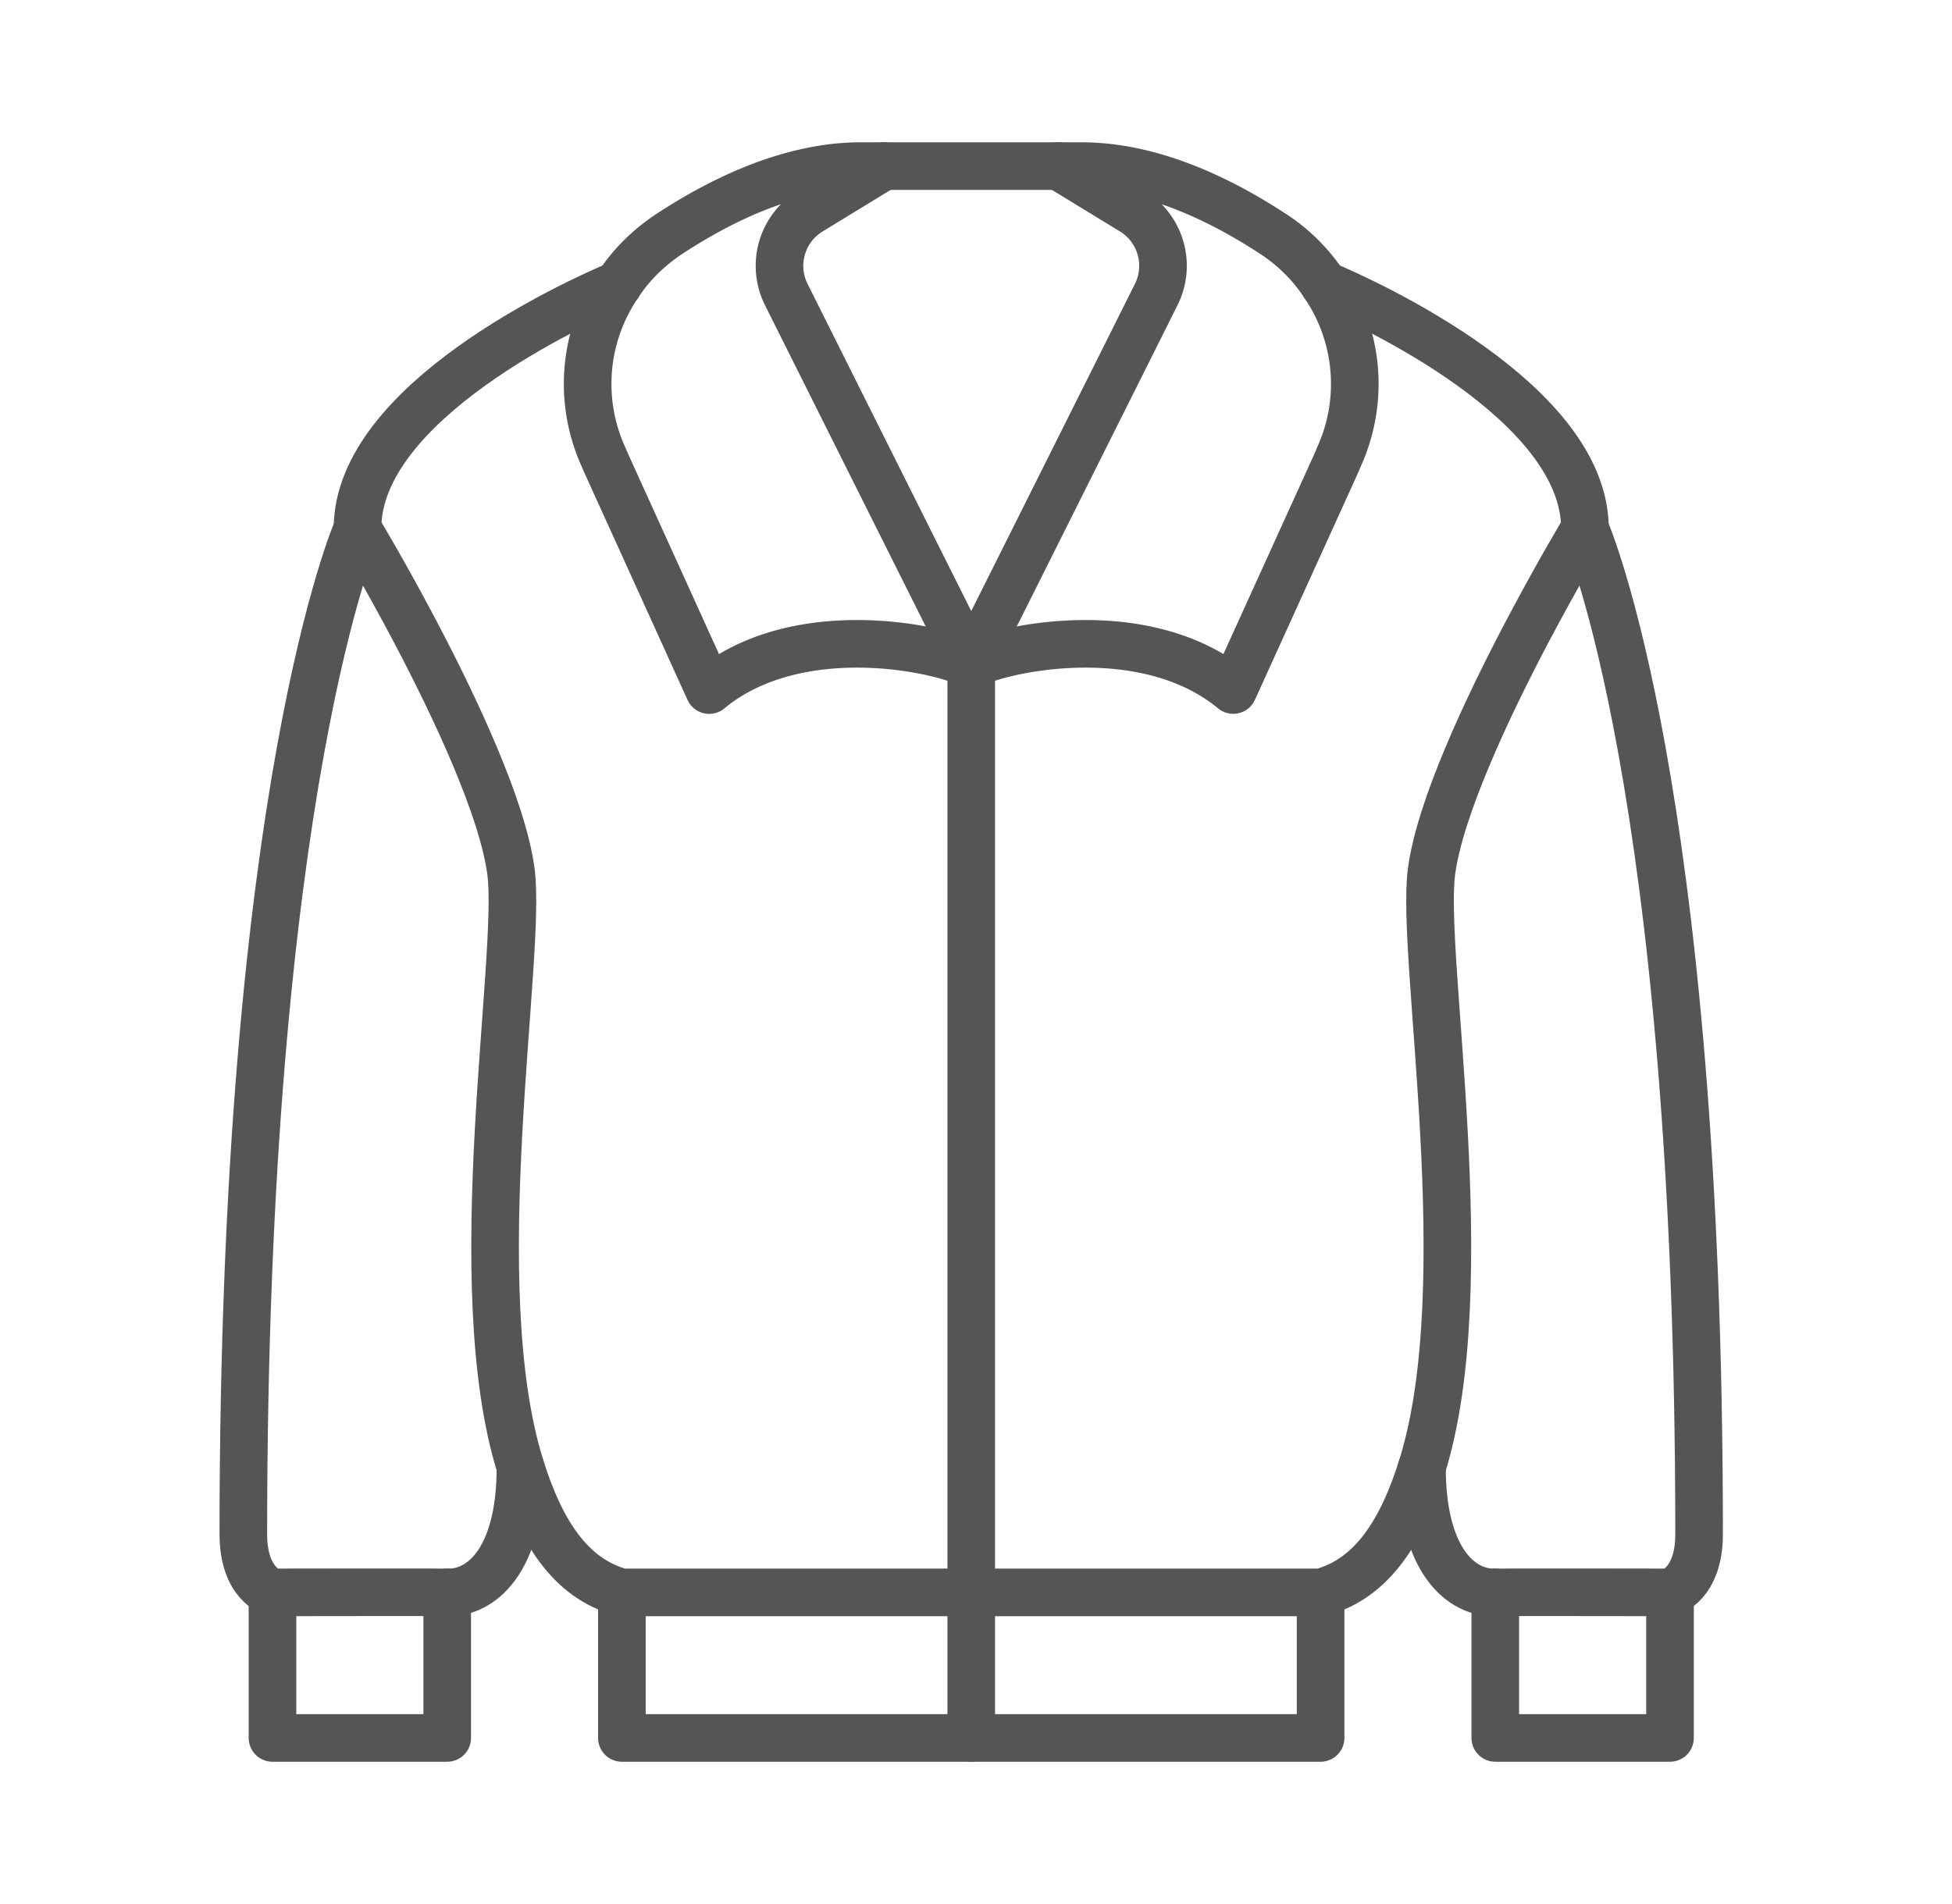
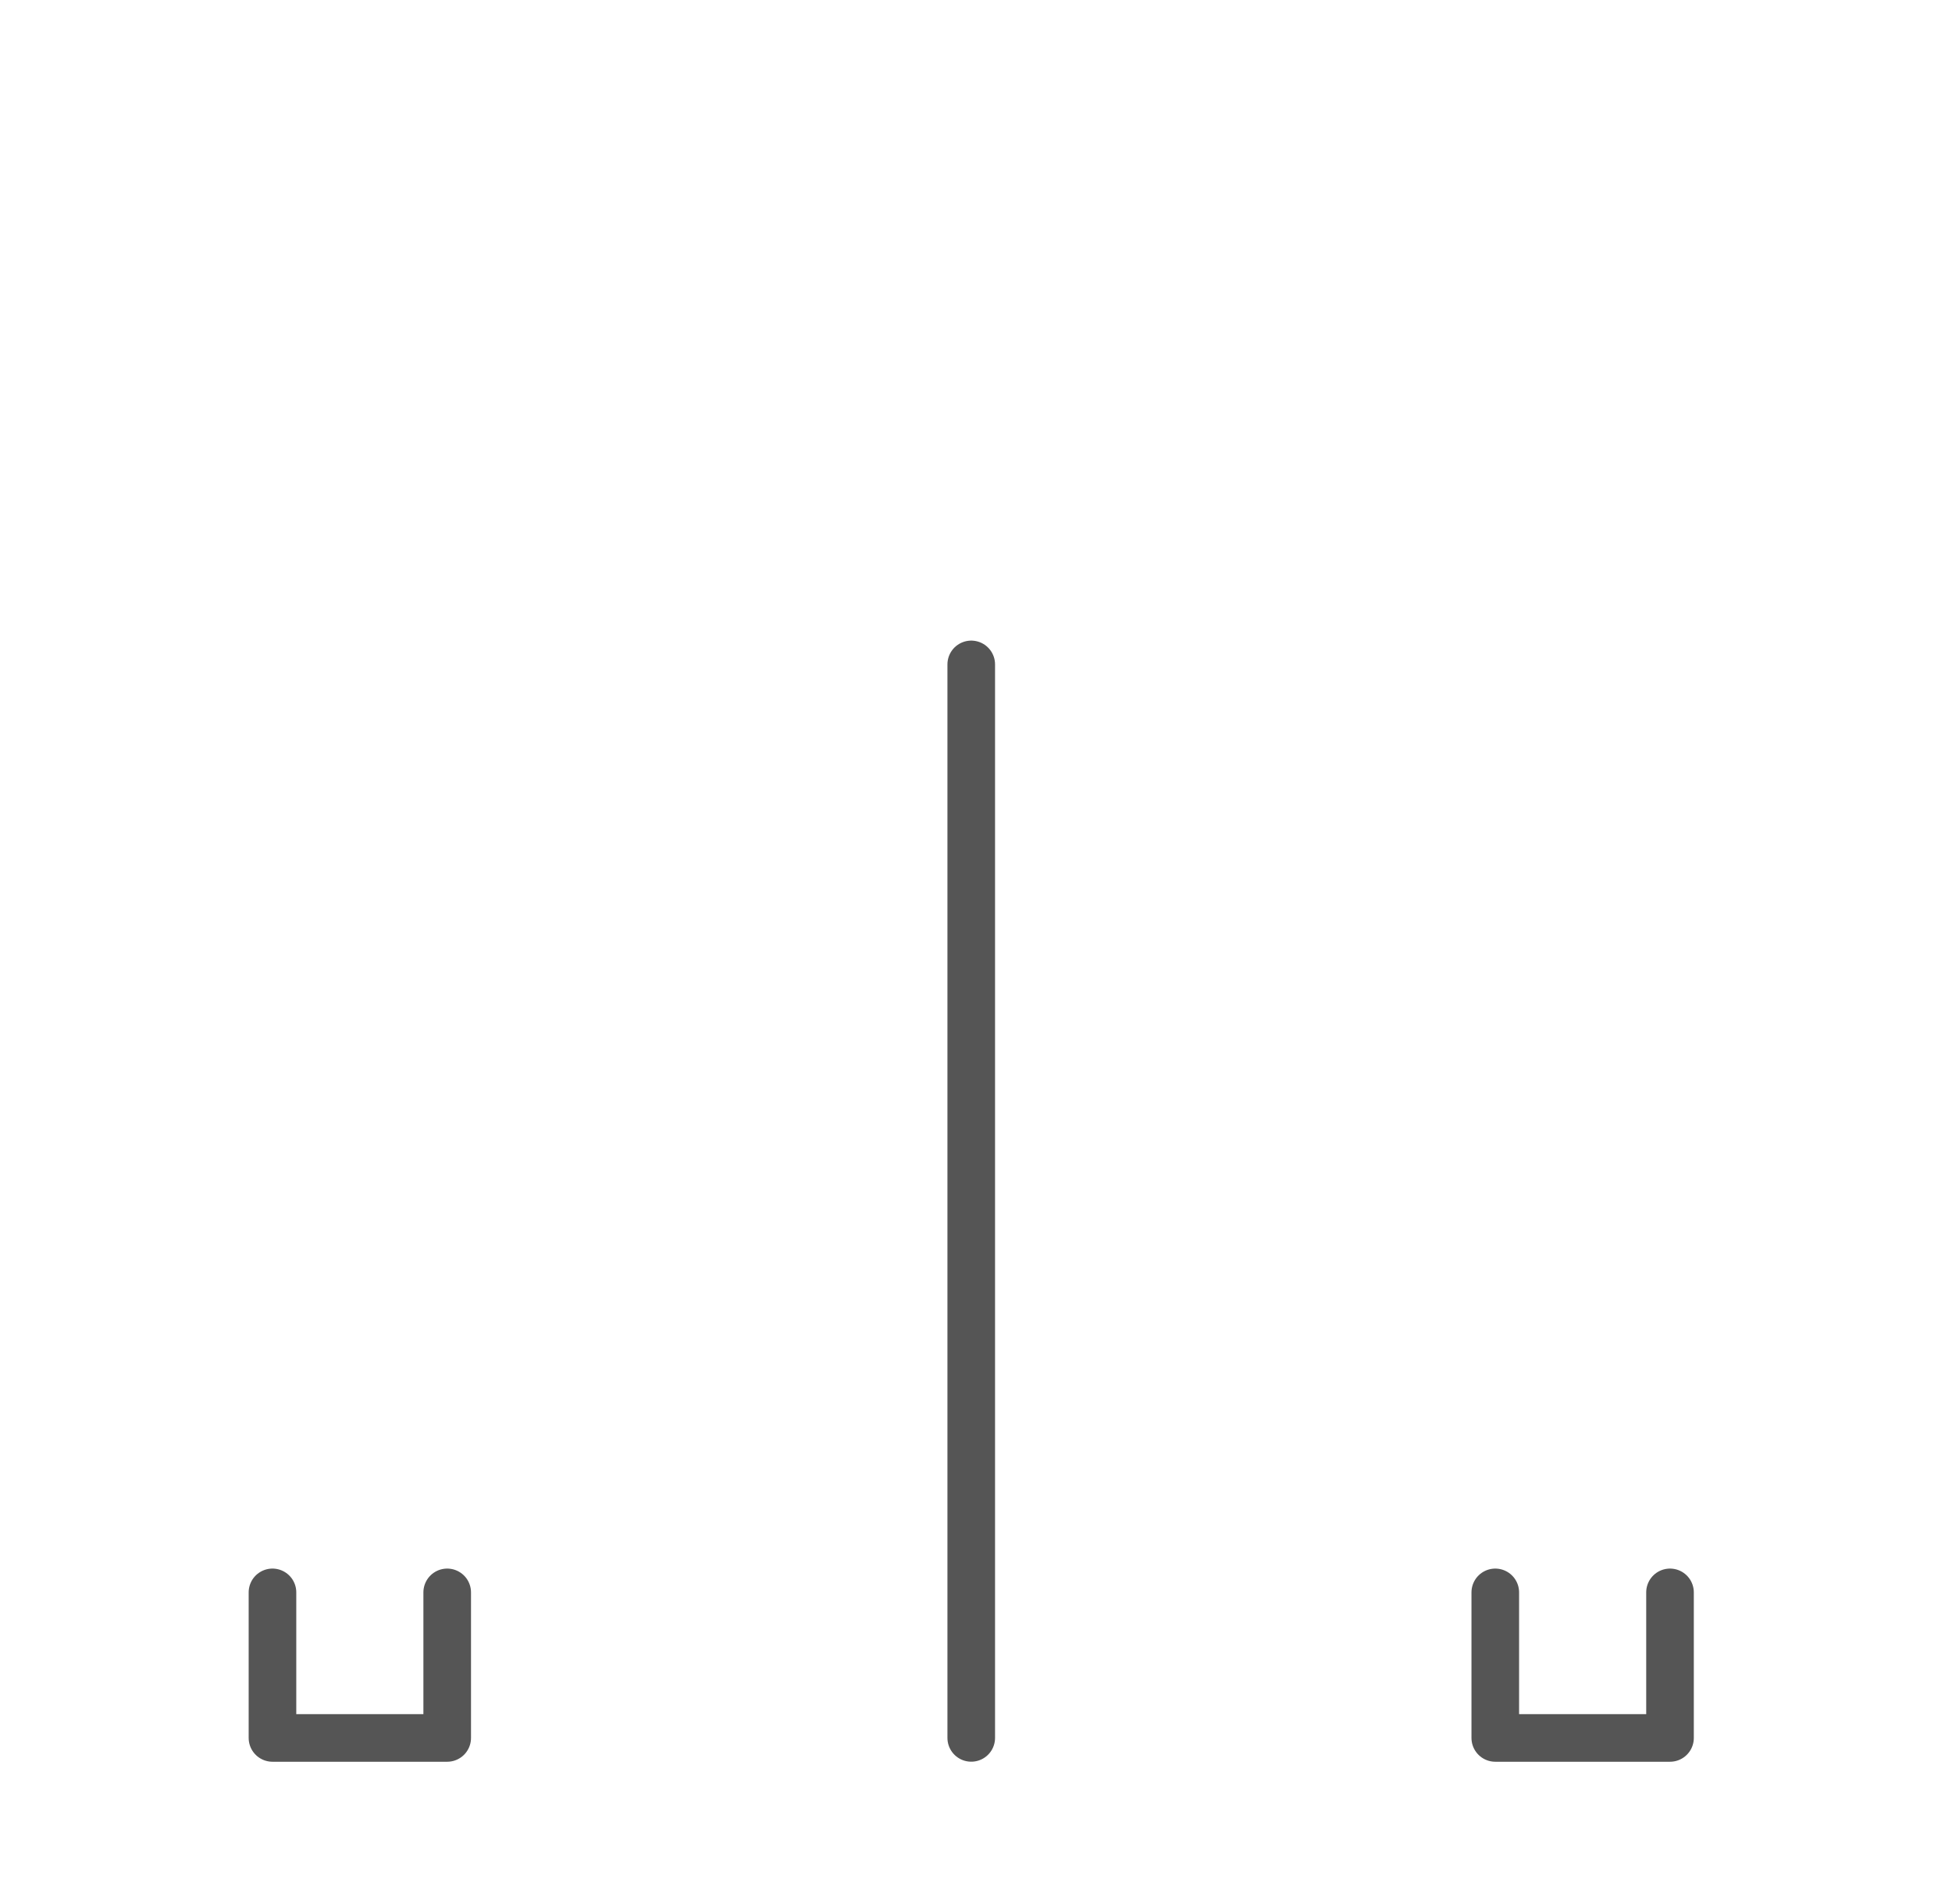
<svg xmlns="http://www.w3.org/2000/svg" width="41" height="40" viewBox="0 0 41 40" fill="none">
-   <path d="M20.4 13.958c.844-.397 3.724-.935 5.503.538l2.153-4.739.073-.171a3.7 3.7 0 00-.318-3.608 3.671 3.671 0 00-1.015-1.027c-1.162-.77-2.61-1.462-4.085-1.462h-4.623c-1.473 0-2.923.691-4.085 1.462-.415.287-.758.63-1.015 1.027a3.7 3.7 0 00-.318 3.608l.074.171 2.152 4.74c1.78-1.474 4.66-.936 5.504-.539z" stroke="#555" stroke-linecap="round" stroke-linejoin="round" />
-   <path d="M18.566 3.49l-1.572.96a1.348 1.348 0 00-.477 1.742l.734 1.468c1.296 2.593 3.112 6.219 3.15 6.298.036-.08 1.852-3.705 3.148-6.298l.734-1.468a1.347 1.347 0 00-.477-1.743l-1.571-.96" stroke="#555" stroke-linecap="round" stroke-linejoin="round" />
-   <path d="M12.988 5.979c-.917.385-5.479 2.47-5.479 5.124 0 0 .557.923 1.211 2.165.838 1.59 1.835 3.706 2.012 5.039.238 1.791-1.003 8.683.202 12.517.403 1.29 1.021 2.342 2.128 2.63v3.057h14.676v-3.057c1.107-.288 1.724-1.34 2.128-2.63 1.205-3.834-.037-10.726.202-12.517.177-1.333 1.174-3.45 2.012-5.04.654-1.24 1.21-2.164 1.21-2.164 0-2.654-4.561-4.74-5.479-5.124m-.073 27.474H13.062" stroke="#555" stroke-linecap="round" stroke-linejoin="round" />
-   <path d="M33.29 11.102s2.398 5.406 2.398 21.128c0 1.058-.612 1.223-.612 1.223s-3.59-.006-3.669 0c-.679.025-1.54-.617-1.54-2.63M7.51 11.102S5.111 16.508 5.111 32.23c0 1.058.612 1.223.612 1.223s3.59-.006 3.669 0c.679.025 1.54-.617 1.54-2.63" stroke="#555" stroke-linecap="round" stroke-linejoin="round" />
  <path d="M31.407 33.453v3.058h3.67v-3.058m-25.684 0v3.058h-3.67v-3.058M20.4 13.958V36.51" stroke="#555" stroke-linecap="round" stroke-linejoin="round" />
</svg>